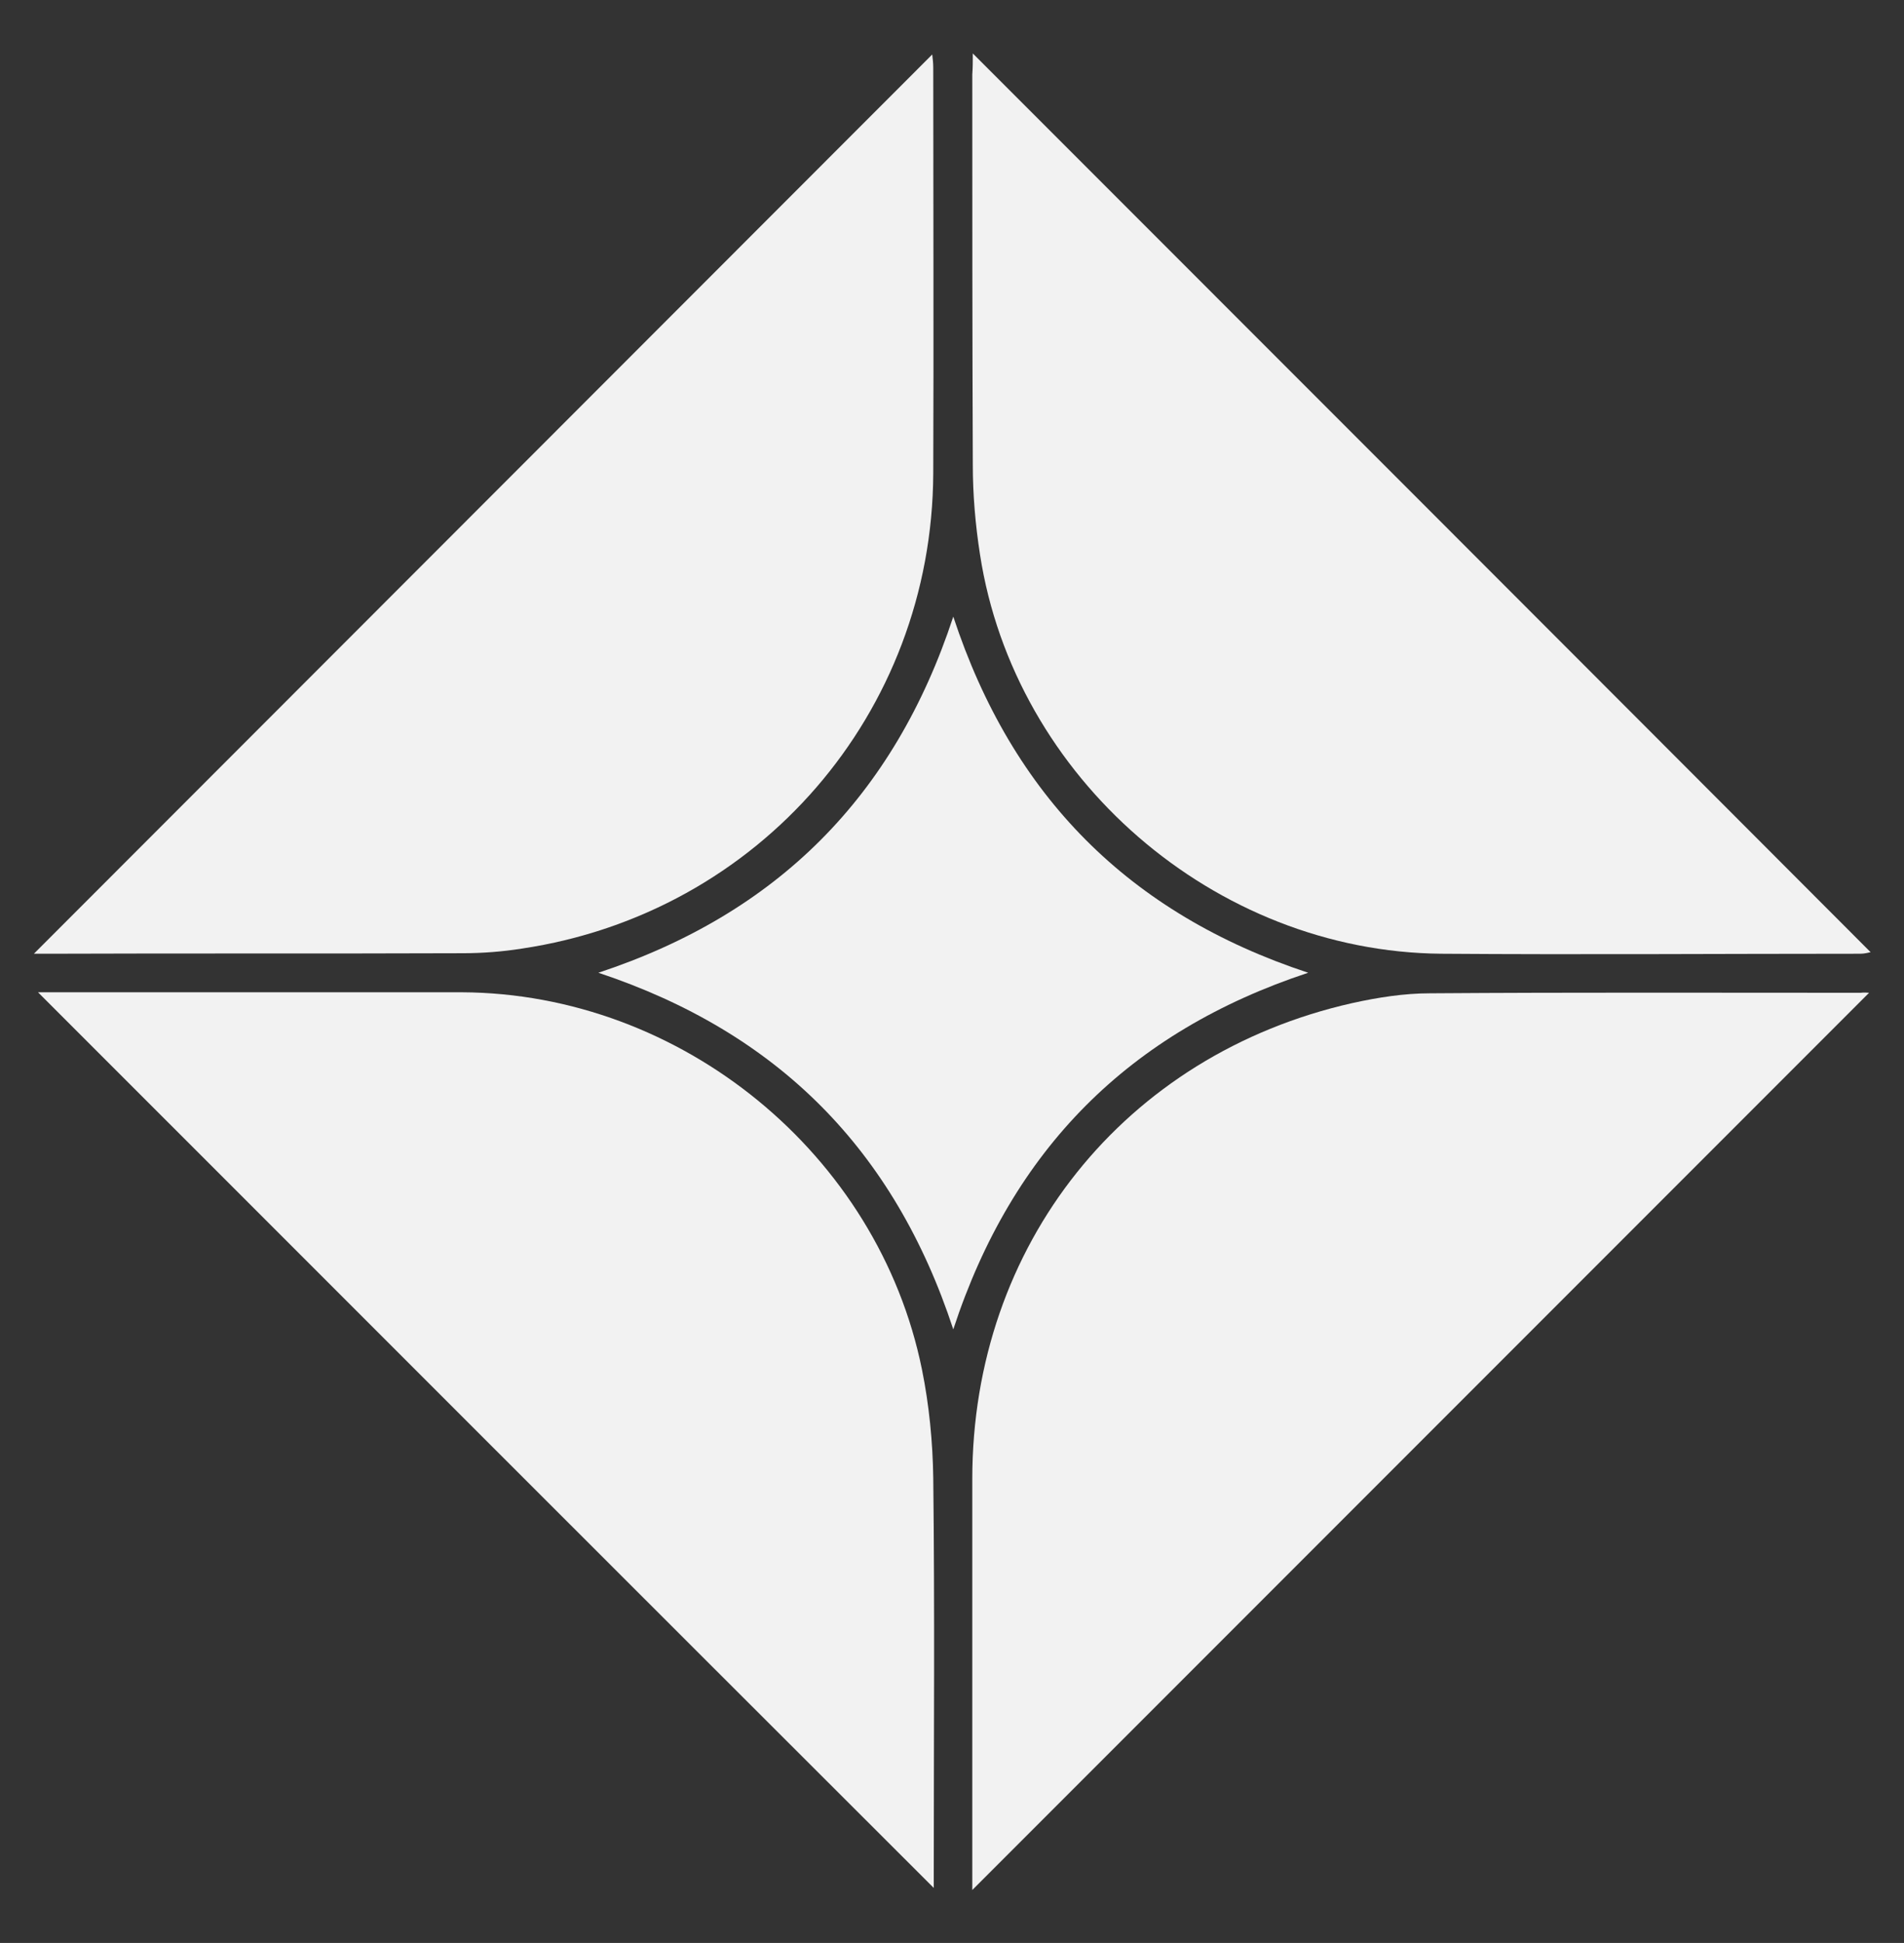
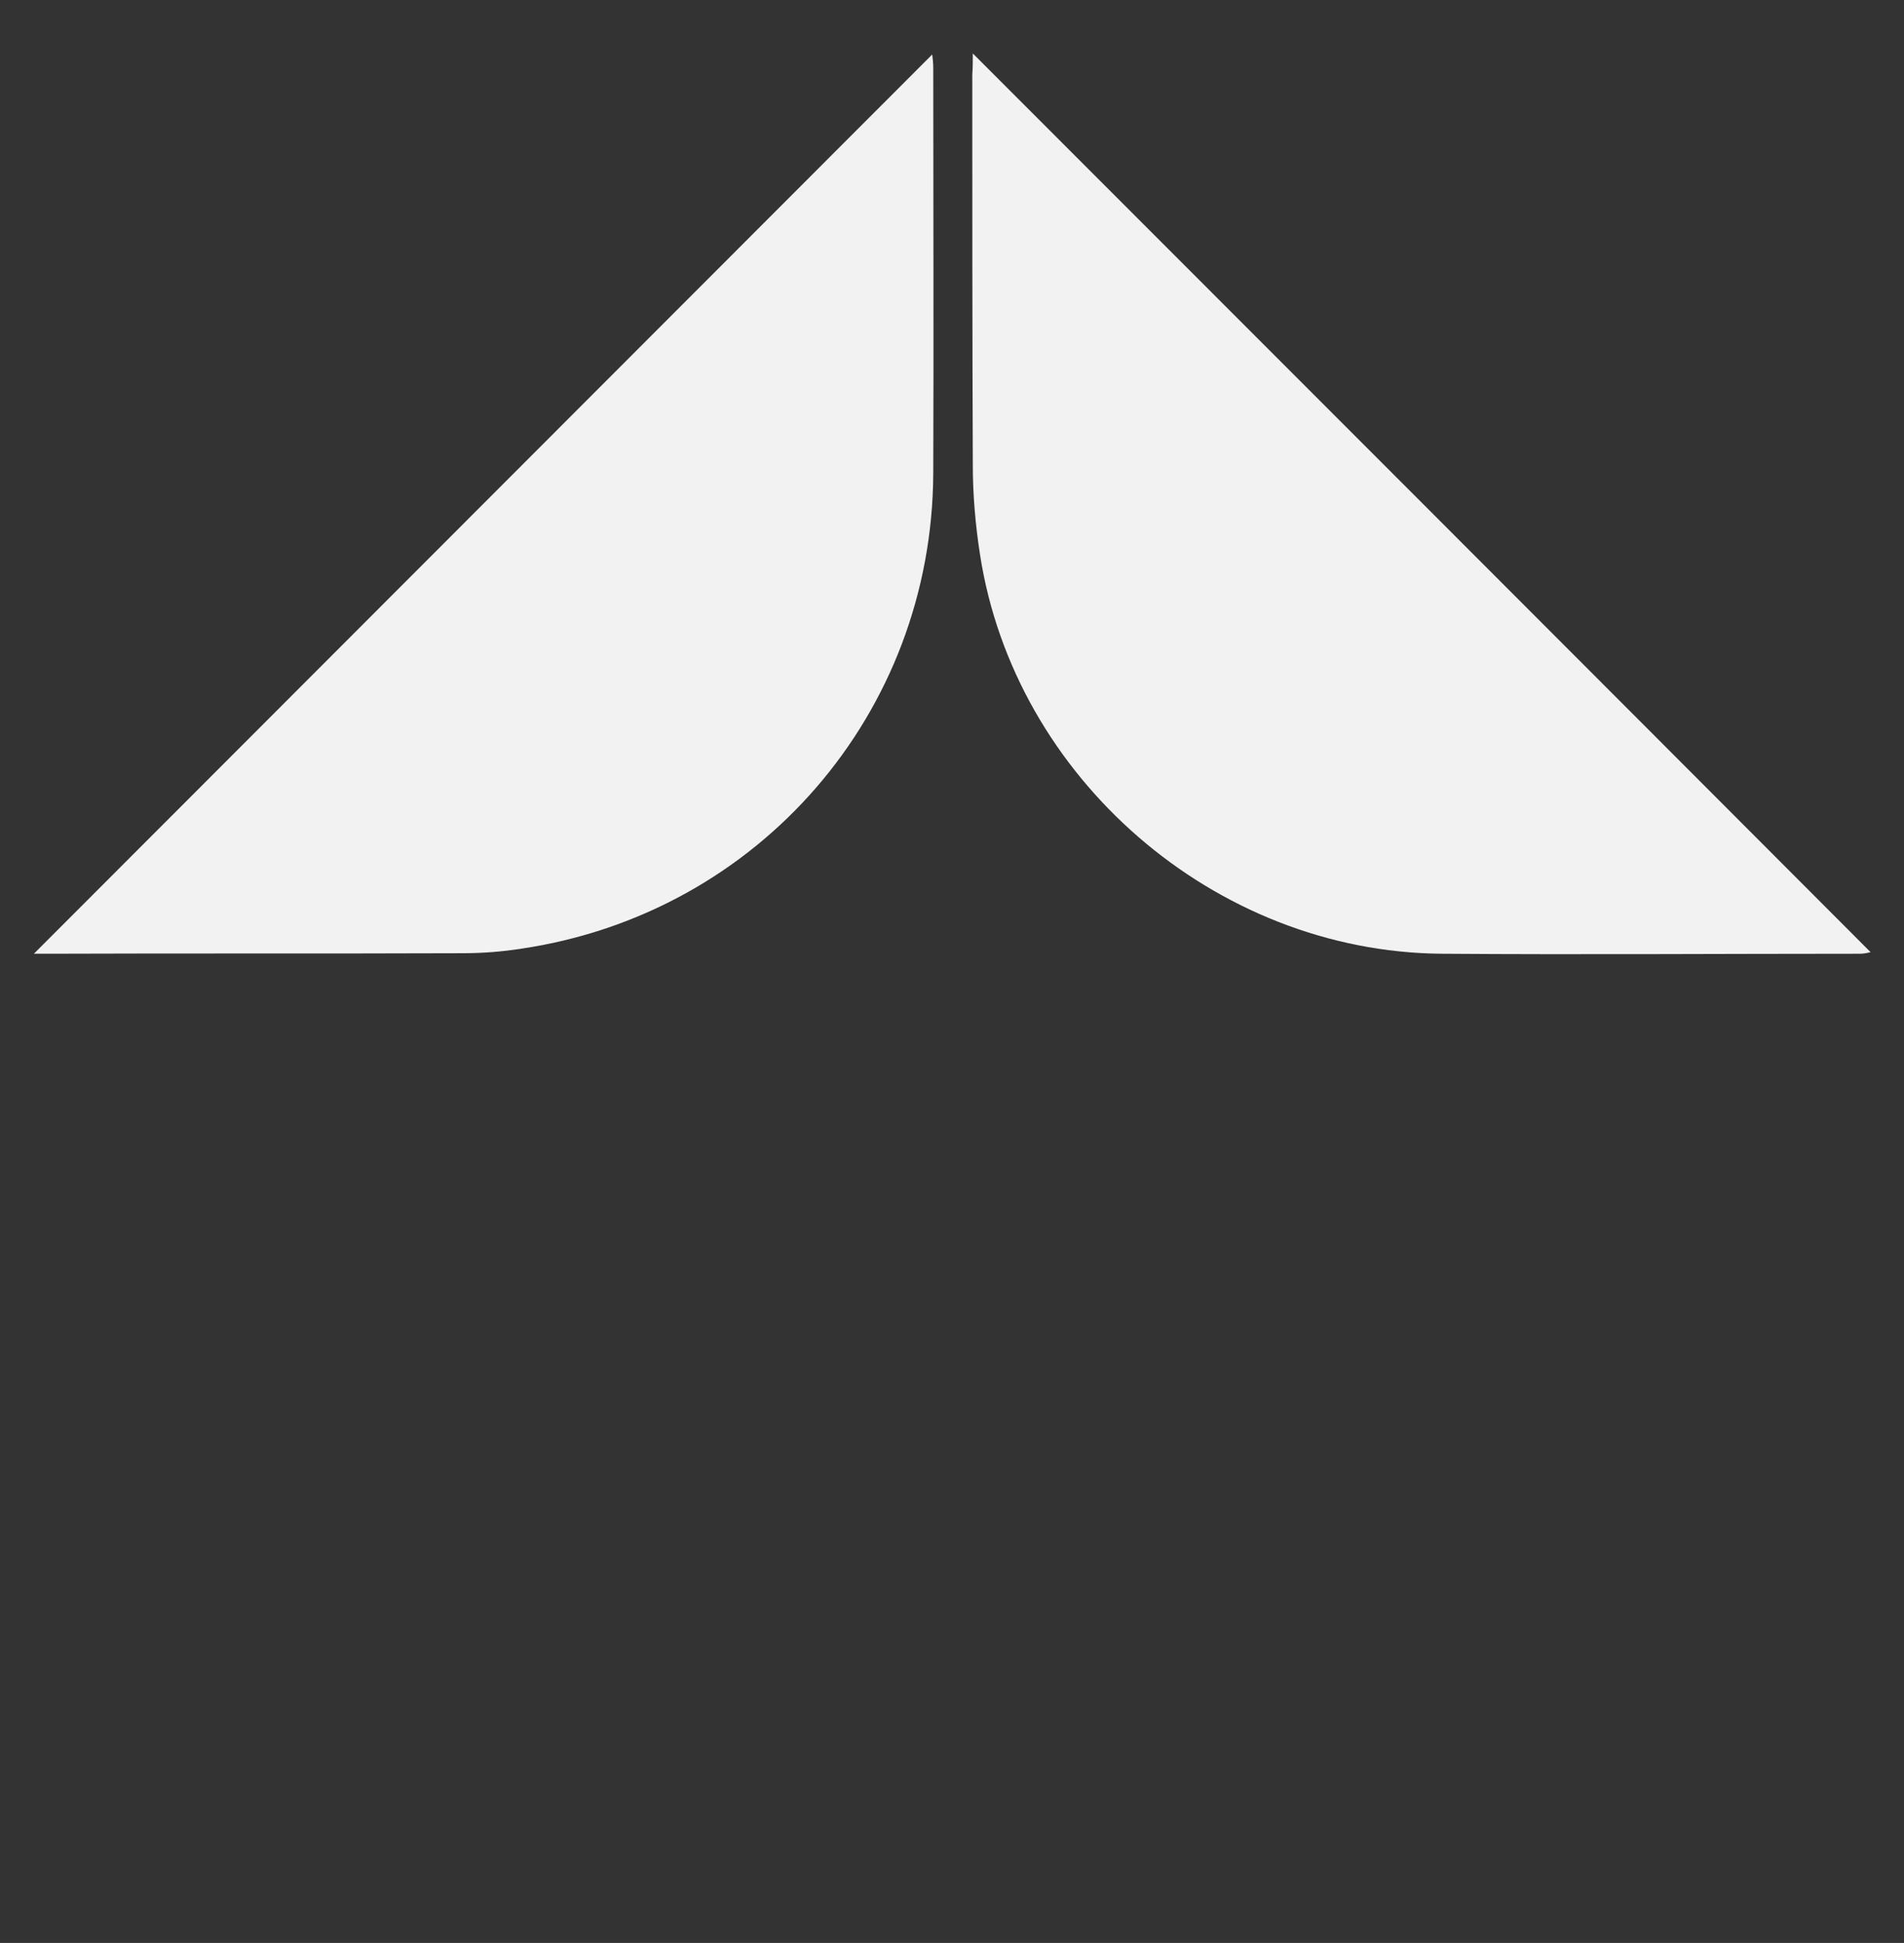
<svg xmlns="http://www.w3.org/2000/svg" version="1.1" id="Layer_1" x="0px" y="0px" viewBox="0 0 370.7 378.1" style="enable-background:new 0 0 370.7 378.1;" xml:space="preserve">
  <rect x="0" y="0" width="370.7" height="378.1" fill="#333333" stroke="none" />
  <style type="text/css">
	.st0{fill:#F2F2F2;}
</style>
  <g>
-     <path class="st0" d="M7.4,193.1c14.2,0,28.9,0,43.6,0c13,0,25.9,0,38.9,0c42.8,0.2,81.1,31.5,89.6,73.4c1.4,6.9,2.1,14.1,2.2,21.1   c0.3,25.6,0.1,51.1,0.1,76.7c0,1.2,0,2.4,0,3.1C123.7,309.4,65.5,251.2,7.4,193.1z" />
-     <path class="st0" d="M363.9,193.2c-58.1,58.1-116.3,116.3-174.6,174.6c0-0.9,0-2.1,0-3.3c0-25.6,0-51.1,0-76.7   c0-45.5,29.6-82.6,74-92.6c5-1.1,10.1-1.9,15.1-1.9c27.9-0.2,55.9-0.1,83.8-0.1C363,193.1,363.7,193.2,363.9,193.2z" />
    <path class="st0" d="M6.6,185.6c58.5-58.5,116.6-116.7,174.9-175c0.1,0.8,0.2,1.7,0.2,2.6c0,26.3,0.1,52.6,0,78.9   c-0.2,46.7-33.9,85.6-80.1,92.5c-3.8,0.6-7.7,0.9-11.5,0.9c-26.9,0.1-53.9,0-80.8,0.1C8.5,185.6,7.6,185.6,6.6,185.6z" />
    <path class="st0" d="M189.4,10.4C247.9,68.9,306,127,364.2,185.3c-0.5,0.1-1.2,0.3-2,0.3c-27.2,0-54.4,0.2-81.6,0   c-44.1-0.4-83.1-34.2-89.8-77.7c-0.9-5.8-1.4-11.6-1.4-17.5c-0.1-25.3-0.1-50.6-0.1-75.9C189.4,13.1,189.4,11.9,189.4,10.4z" />
-     <path class="st0" d="M185.6,258.7c-11.5-35-34.2-57.8-69.1-69.4c34.8-11.5,57.6-34.3,69.1-69.3c11.5,34.9,34.2,57.8,69.1,69.3   C219.9,200.8,197.1,223.6,185.6,258.7z" />
  </g>
</svg>